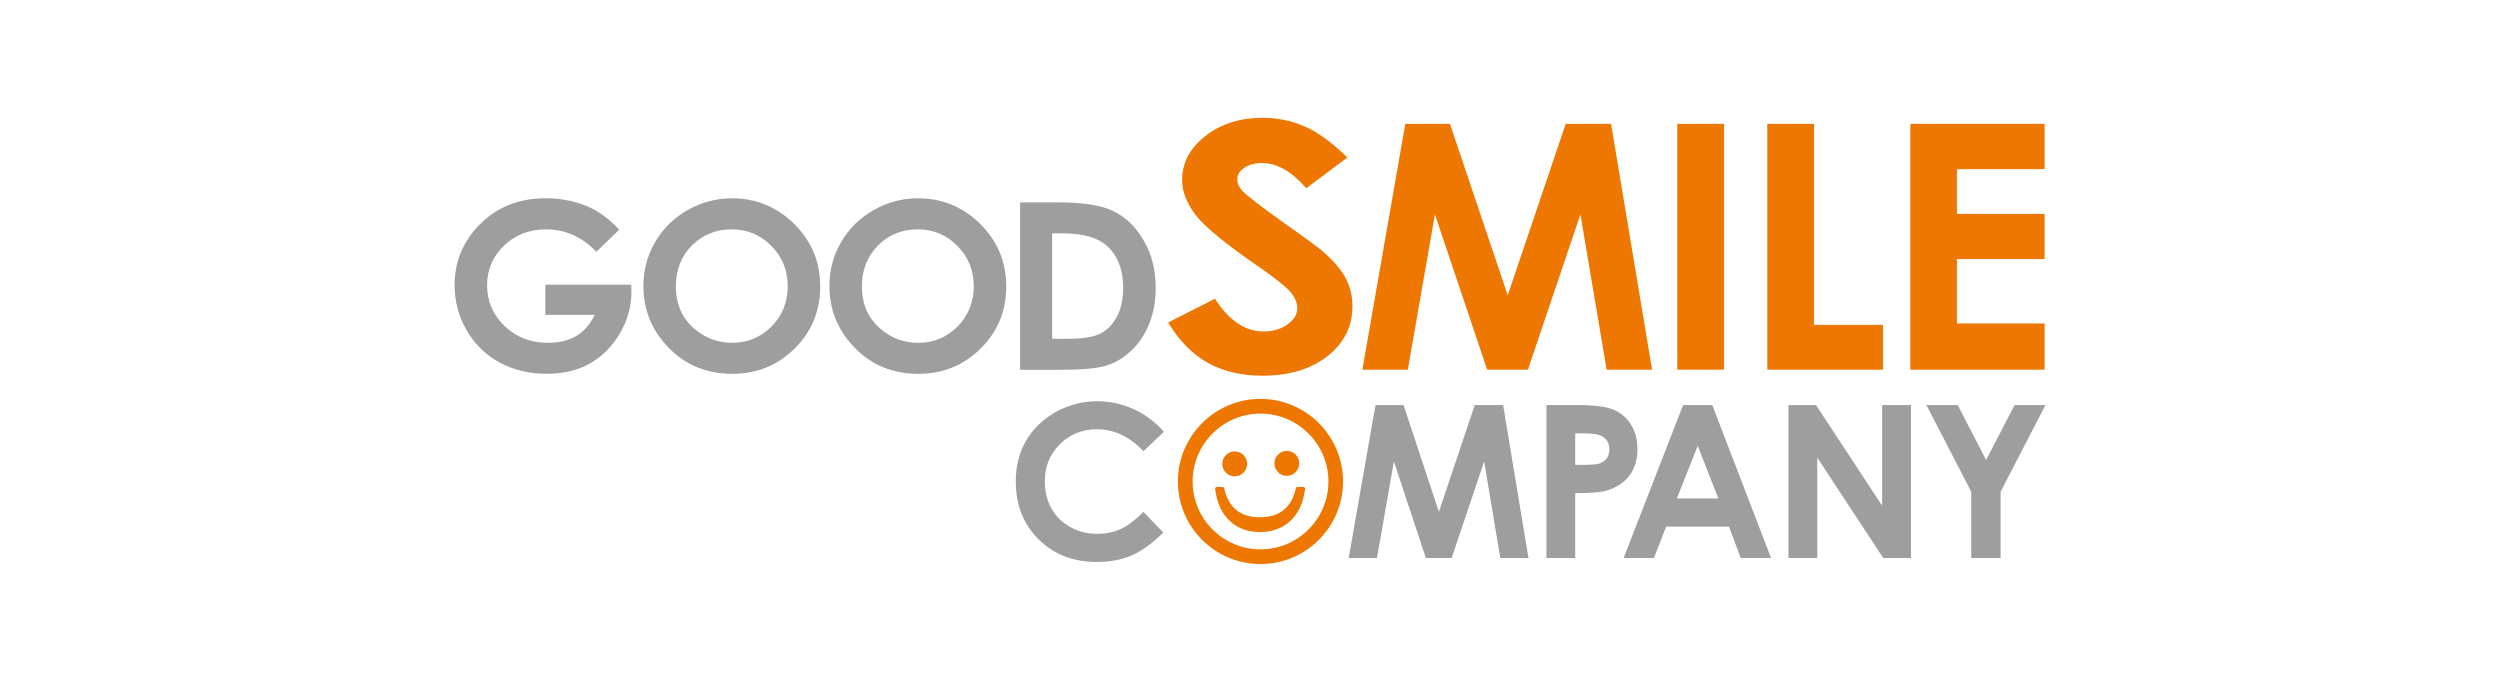
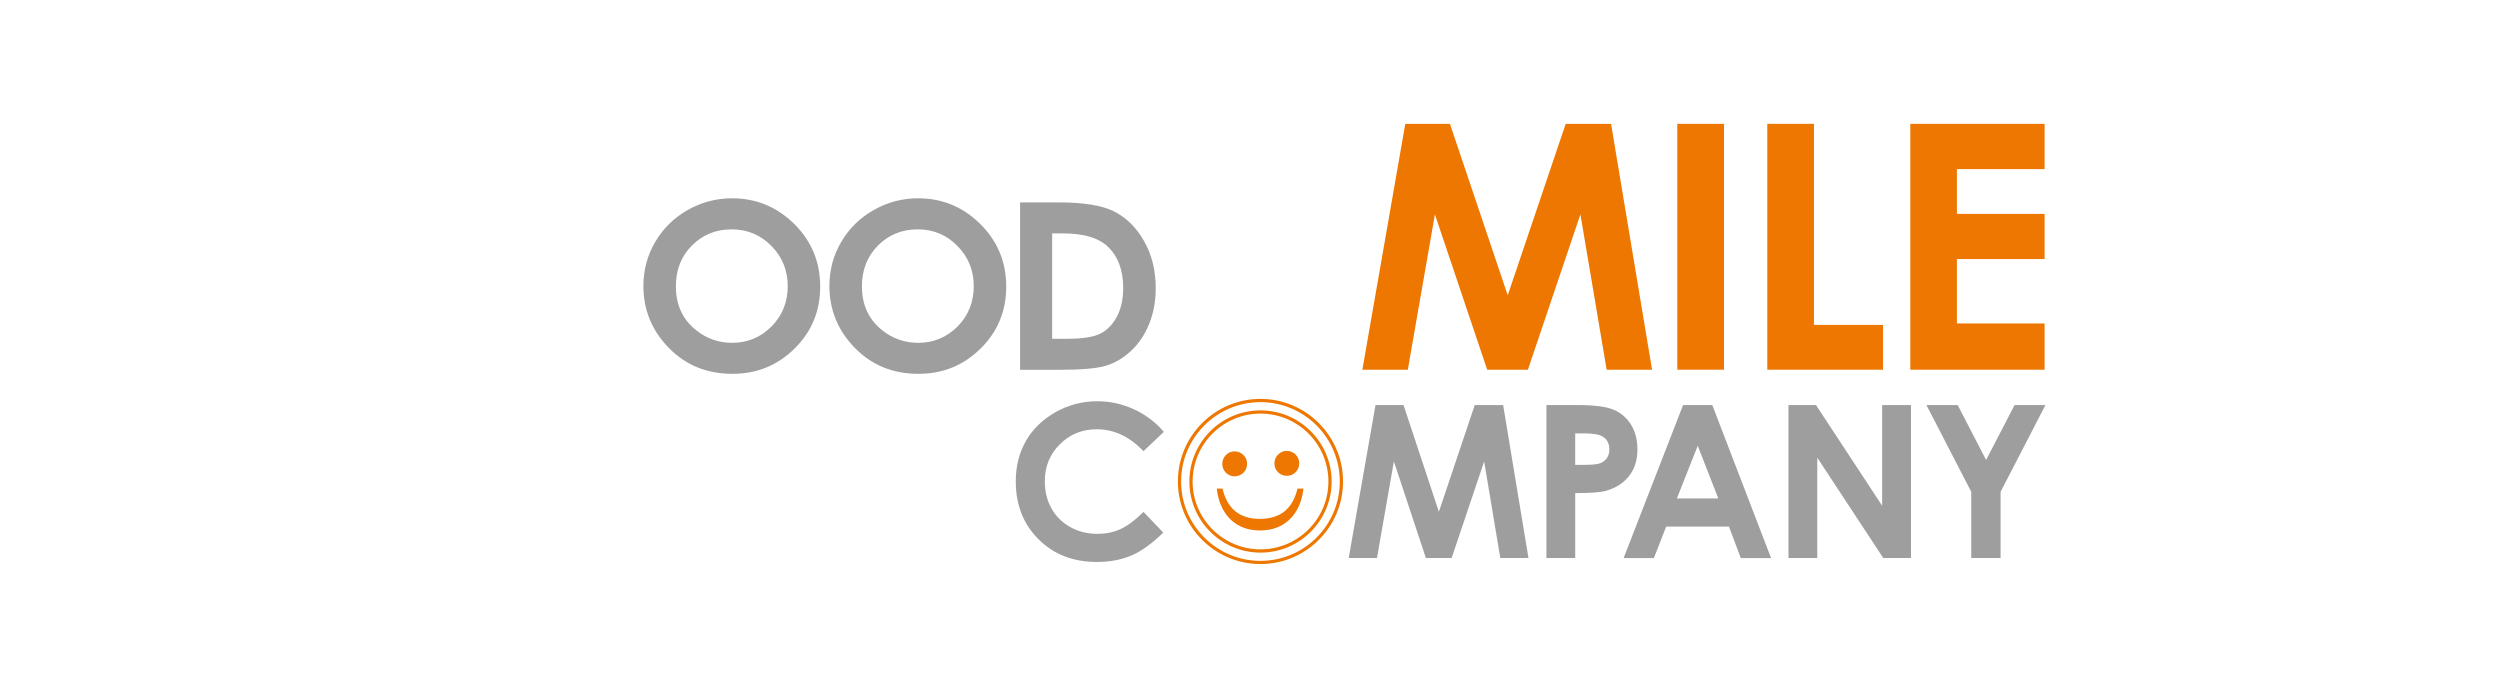
<svg xmlns="http://www.w3.org/2000/svg" version="1.1" viewBox="0 0 110 30">
  <defs>
    <style>
      .cls-1 {
        fill: #9e9e9f;
      }

      .cls-2 {
        fill: #ed7700;
      }
    </style>
  </defs>
  <g>
    <g id="_レイヤー_1" data-name="レイヤー_1">
      <path class="cls-2" d="M53.538,21.499h.254c.203.883.75,1.332,1.644,1.332.897,0,1.447-.449,1.653-1.332h.264c-.068.571-.266,1.025-.609,1.355-.337.323-.767.486-1.305.486-.527,0-.963-.162-1.298-.486-.338-.33-.538-.784-.603-1.355Z" />
-       <path class="cls-2" d="M57.089,21.428c-.033,0-.063.022-.07.053-.198.861-.716,1.279-1.583,1.279-.862,0-1.377-.418-1.577-1.279-.007-.031-.035-.053-.068-.053h-.254c-.02,0-.04.008-.054.022-.013.014-.018.037-.017.054.067.591.278,1.063.625,1.4.347.336.8.507,1.347.507.548,0,1.005-.171,1.355-.507.348-.335.561-.807.629-1.397.002-.021-.005-.043-.019-.057-.013-.014-.032-.022-.052-.022h-.264ZM57.268,21.57c-.074.519-.265.937-.573,1.233-.327.315-.737.466-1.256.466-.509,0-.928-.156-1.249-.466-.305-.298-.495-.716-.569-1.233h.118c.222.88.791,1.332,1.698,1.332.912,0,1.482-.452,1.705-1.332h.126Z" />
      <path class="cls-2" d="M54.323,20.887c-.131,0-.24-.048-.335-.142-.09-.093-.138-.204-.138-.334,0-.134.047-.245.138-.34.095-.093.204-.141.335-.141.134,0,.249.049.341.141.09.095.137.206.137.34,0,.13-.046.241-.139.334-.099.094-.209.142-.338.142Z" />
      <path class="cls-2" d="M53.939,20.021c-.106.111-.159.241-.159.39,0,.147.053.278.158.386.108.108.238.162.385.162.145,0,.275-.054.388-.159.107-.108.161-.239.161-.388,0-.154-.051-.279-.156-.387-.107-.108-.242-.165-.392-.165-.145,0-.274.053-.384.162ZM54.038,20.697c-.077-.08-.116-.179-.116-.286,0-.114.038-.208.118-.29.081-.08.175-.121.283-.121.114,0,.211.041.289.121.08.083.117.173.117.29,0,.113-.038.207-.118.286-.085.079-.18.123-.288.123-.108,0-.202-.041-.285-.123Z" />
      <path class="cls-2" d="M56.622,20.864c-.132,0-.247-.045-.34-.139-.092-.091-.137-.208-.137-.338,0-.131.045-.244.137-.335.093-.094.208-.143.34-.143.13,0,.242.048.336.143.091.091.137.204.137.335,0,.131-.046.247-.137.338-.094.094-.206.139-.336.139Z" />
      <path class="cls-2" d="M56.233,20.004c-.104.099-.158.232-.158.383,0,.153.054.287.158.389.102.105.234.16.389.16.149,0,.28-.054.385-.162.104-.103.159-.236.159-.387,0-.152-.055-.284-.159-.387-.108-.104-.237-.161-.385-.161-.151,0-.286.057-.389.165ZM56.334,20.674c-.079-.076-.118-.174-.118-.287,0-.113.04-.21.116-.284.079-.08.177-.123.29-.123.109,0,.203.043.285.123.078.076.117.174.117.284,0,.113-.039.21-.117.287-.081.079-.173.119-.285.119-.115,0-.212-.04-.288-.119Z" />
-       <path class="cls-2" d="M51.898,21.186c0,1.963,1.598,3.56,3.563,3.56,1.964,0,3.561-1.597,3.561-3.56s-1.597-3.564-3.561-3.564c-1.965,0-3.563,1.601-3.563,3.564ZM52.404,21.186c0-1.688,1.372-3.058,3.058-3.058,1.686,0,3.059,1.369,3.059,3.058,0,1.685-1.373,3.058-3.059,3.058-1.685,0-3.058-1.372-3.058-3.058Z" />
      <path class="cls-2" d="M51.827,21.186c0,2.003,1.631,3.632,3.634,3.632s3.633-1.629,3.633-3.632-1.63-3.635-3.633-3.635-3.634,1.631-3.634,3.635ZM51.969,21.186c0-1.927,1.567-3.492,3.492-3.492s3.49,1.565,3.49,3.492-1.565,3.492-3.49,3.492-3.492-1.565-3.492-3.492Z" />
      <path class="cls-2" d="M52.333,21.186c0,1.725,1.404,3.129,3.129,3.129,1.726,0,3.13-1.404,3.13-3.129s-1.404-3.129-3.13-3.129c-1.725,0-3.129,1.404-3.129,3.129ZM52.475,21.186c0-1.645,1.34-2.988,2.987-2.988,1.648,0,2.988,1.343,2.988,2.988s-1.34,2.986-2.988,2.986c-1.646,0-2.987-1.341-2.987-2.986Z" />
-       <path class="cls-1" d="M27.245,10.106l-1.003.972c-.634-.657-1.373-.986-2.215-.986-.739,0-1.353.239-1.853.717-.495.477-.742,1.059-.742,1.741,0,.708.257,1.305.771,1.796.514.492,1.151.738,1.907.738.493,0,.906-.102,1.243-.298.336-.199.608-.509.815-.932h-2.176v-1.328h3.78l.01.311c0,.645-.168,1.255-.509,1.835-.337.574-.778,1.018-1.316,1.322-.54.304-1.172.453-1.901.453-.775,0-1.467-.165-2.076-.497-.612-.33-1.091-.804-1.448-1.415-.352-.614-.53-1.277-.53-1.987,0-.975.327-1.821.983-2.54.776-.855,1.789-1.285,3.029-1.285.652,0,1.26.121,1.827.356.478.199.947.54,1.405,1.026Z" />
      <path class="cls-1" d="M32.193,10.092c-.693,0-1.273.236-1.746.707-.474.475-.708,1.075-.708,1.802,0,.815.296,1.455.893,1.93.462.369.99.553,1.587.553.674,0,1.25-.241,1.726-.718.475-.48.715-1.071.715-1.773,0-.699-.241-1.29-.721-1.773-.479-.486-1.061-.728-1.746-.728ZM32.214,8.725c1.06,0,1.968.378,2.733,1.129.763.756,1.141,1.673,1.141,2.756,0,1.074-.373,1.983-1.125,2.725-.754.744-1.665,1.113-2.737,1.113-1.125,0-2.057-.381-2.803-1.145-.743-.762-1.114-1.668-1.114-2.72,0-.702.174-1.35.52-1.938.346-.591.821-1.06,1.427-1.404.608-.343,1.257-.517,1.959-.517Z" />
      <path class="cls-1" d="M40.381,10.092c-.695,0-1.276.236-1.748.707-.471.475-.708,1.075-.708,1.802,0,.815.298,1.455.891,1.93.461.369.992.553,1.591.553.673,0,1.248-.241,1.726-.718.472-.48.712-1.071.712-1.773,0-.699-.242-1.29-.721-1.773-.477-.486-1.06-.728-1.744-.728ZM40.398,8.725c1.061,0,1.972.378,2.733,1.129.761.756,1.143,1.673,1.143,2.756,0,1.074-.374,1.983-1.127,2.725-.753.744-1.663,1.113-2.739,1.113-1.123,0-2.057-.381-2.799-1.145-.742-.762-1.115-1.668-1.115-2.72,0-.702.172-1.35.52-1.938.343-.591.823-1.06,1.429-1.404.606-.343,1.257-.517,1.955-.517Z" />
      <path class="cls-1" d="M46.295,10.271v4.635h.671c.661,0,1.139-.074,1.44-.222.295-.144.54-.391.73-.739.19-.347.284-.776.284-1.281,0-.778-.226-1.384-.678-1.813-.406-.386-1.059-.58-1.958-.58h-.49ZM44.884,8.905h1.695c1.097,0,1.91.131,2.44.398.532.267.971.696,1.313,1.293.346.599.52,1.295.52,2.093,0,.568-.098,1.091-.289,1.565-.194.474-.459.87-.798,1.185-.341.317-.707.532-1.101.651-.398.122-1.082.182-2.058.182h-1.722v-7.368Z" />
-       <path class="cls-2" d="M59.287,6.929l-1.813,1.353c-.637-.739-1.284-1.108-1.942-1.108-.319,0-.586.071-.788.216-.204.142-.305.304-.305.486s.072.352.216.513c.202.214.795.677,1.794,1.385.934.657,1.495,1.068,1.696,1.239.495.42.847.824,1.053,1.207.205.384.308.802.308,1.257,0,.883-.364,1.614-1.097,2.191-.729.576-1.686.863-2.859.863-.919,0-1.718-.188-2.402-.562-.679-.38-1.264-.972-1.75-1.779l2.059-1.046c.618.96,1.33,1.44,2.136,1.44.419,0,.773-.104,1.058-.309.286-.208.43-.446.43-.713,0-.244-.107-.492-.322-.736-.218-.245-.695-.619-1.425-1.125-1.4-.961-2.304-1.703-2.712-2.223-.408-.523-.61-1.043-.61-1.562,0-.75.34-1.393,1.022-1.929.679-.537,1.522-.804,2.521-.804.644,0,1.258.125,1.837.374.585.253,1.212.711,1.893,1.373Z" />
      <polygon class="cls-2" points="61.833 5.449 63.797 5.449 66.34 12.993 68.891 5.449 70.887 5.449 72.691 16.267 70.693 16.267 69.538 9.433 67.227 16.267 65.436 16.267 63.136 9.433 61.944 16.267 59.944 16.267 61.833 5.449" />
      <rect class="cls-2" x="73.801" y="5.449" width="2.054" height="10.817" />
      <polygon class="cls-2" points="77.761 5.449 79.814 5.449 79.814 14.295 82.854 14.295 82.854 16.267 77.761 16.267 77.761 5.449" />
      <polygon class="cls-2" points="84.054 5.449 89.962 5.449 89.962 7.441 86.104 7.441 86.104 9.411 89.962 9.411 89.962 11.399 86.104 11.399 86.104 14.232 89.962 14.232 89.962 16.267 84.054 16.267 84.054 5.449" />
      <path class="cls-1" d="M51.21,19l-.897.853c-.607-.642-1.294-.965-2.056-.965-.643,0-1.186.222-1.624.662-.442.437-.661.98-.661,1.625,0,.449.098.847.292,1.196.195.347.472.623.828.819.356.202.753.299,1.189.299.37,0,.712-.068,1.019-.208.309-.139.646-.392,1.014-.758l.87.91c-.496.486-.966.824-1.408,1.011-.442.188-.948.282-1.513.282-1.047,0-1.901-.333-2.568-.998-.666-.662-1.001-1.512-1.001-2.549,0-.67.152-1.268.454-1.791.302-.52.74-.939,1.303-1.259.566-.315,1.177-.475,1.829-.475.556,0,1.089.117,1.602.35.514.234.959.566,1.328.997Z" />
      <polygon class="cls-1" points="60.522 17.822 61.755 17.822 63.311 22.518 64.889 17.822 66.138 17.822 67.253 24.553 66.013 24.553 65.303 20.302 63.872 24.553 62.739 24.553 61.331 20.302 60.587 24.553 59.343 24.553 60.522 17.822" />
      <path class="cls-1" d="M69.308,20.453h.417c.325,0,.55-.023.676-.068.129-.046.229-.125.302-.228.074-.104.108-.233.108-.386,0-.259-.101-.449-.305-.568-.148-.091-.423-.134-.827-.134h-.37v1.384ZM68.042,17.822h1.364c.735,0,1.265.068,1.589.204.326.137.581.359.77.659.188.304.282.667.282,1.091,0,.47-.124.858-.368,1.168-.249.313-.583.528-1.008.649-.252.073-.703.104-1.362.104v2.856h-1.266v-6.732Z" />
      <path class="cls-1" d="M74.7,19.614l-.918,2.319h1.824l-.906-2.319ZM74.056,17.822h1.285l2.586,6.732h-1.333l-.52-1.384h-2.762l-.541,1.384h-1.331l2.616-6.732Z" />
      <polygon class="cls-1" points="78.693 17.822 79.904 17.822 82.814 22.251 82.814 17.822 84.083 17.822 84.083 24.553 82.863 24.553 79.96 20.137 79.96 24.553 78.693 24.553 78.693 17.822" />
      <polygon class="cls-1" points="84.763 17.822 86.138 17.822 87.388 20.239 88.642 17.822 90 17.822 88.026 21.64 88.026 24.553 86.735 24.553 86.735 21.64 84.763 17.822" />
    </g>
  </g>
</svg>